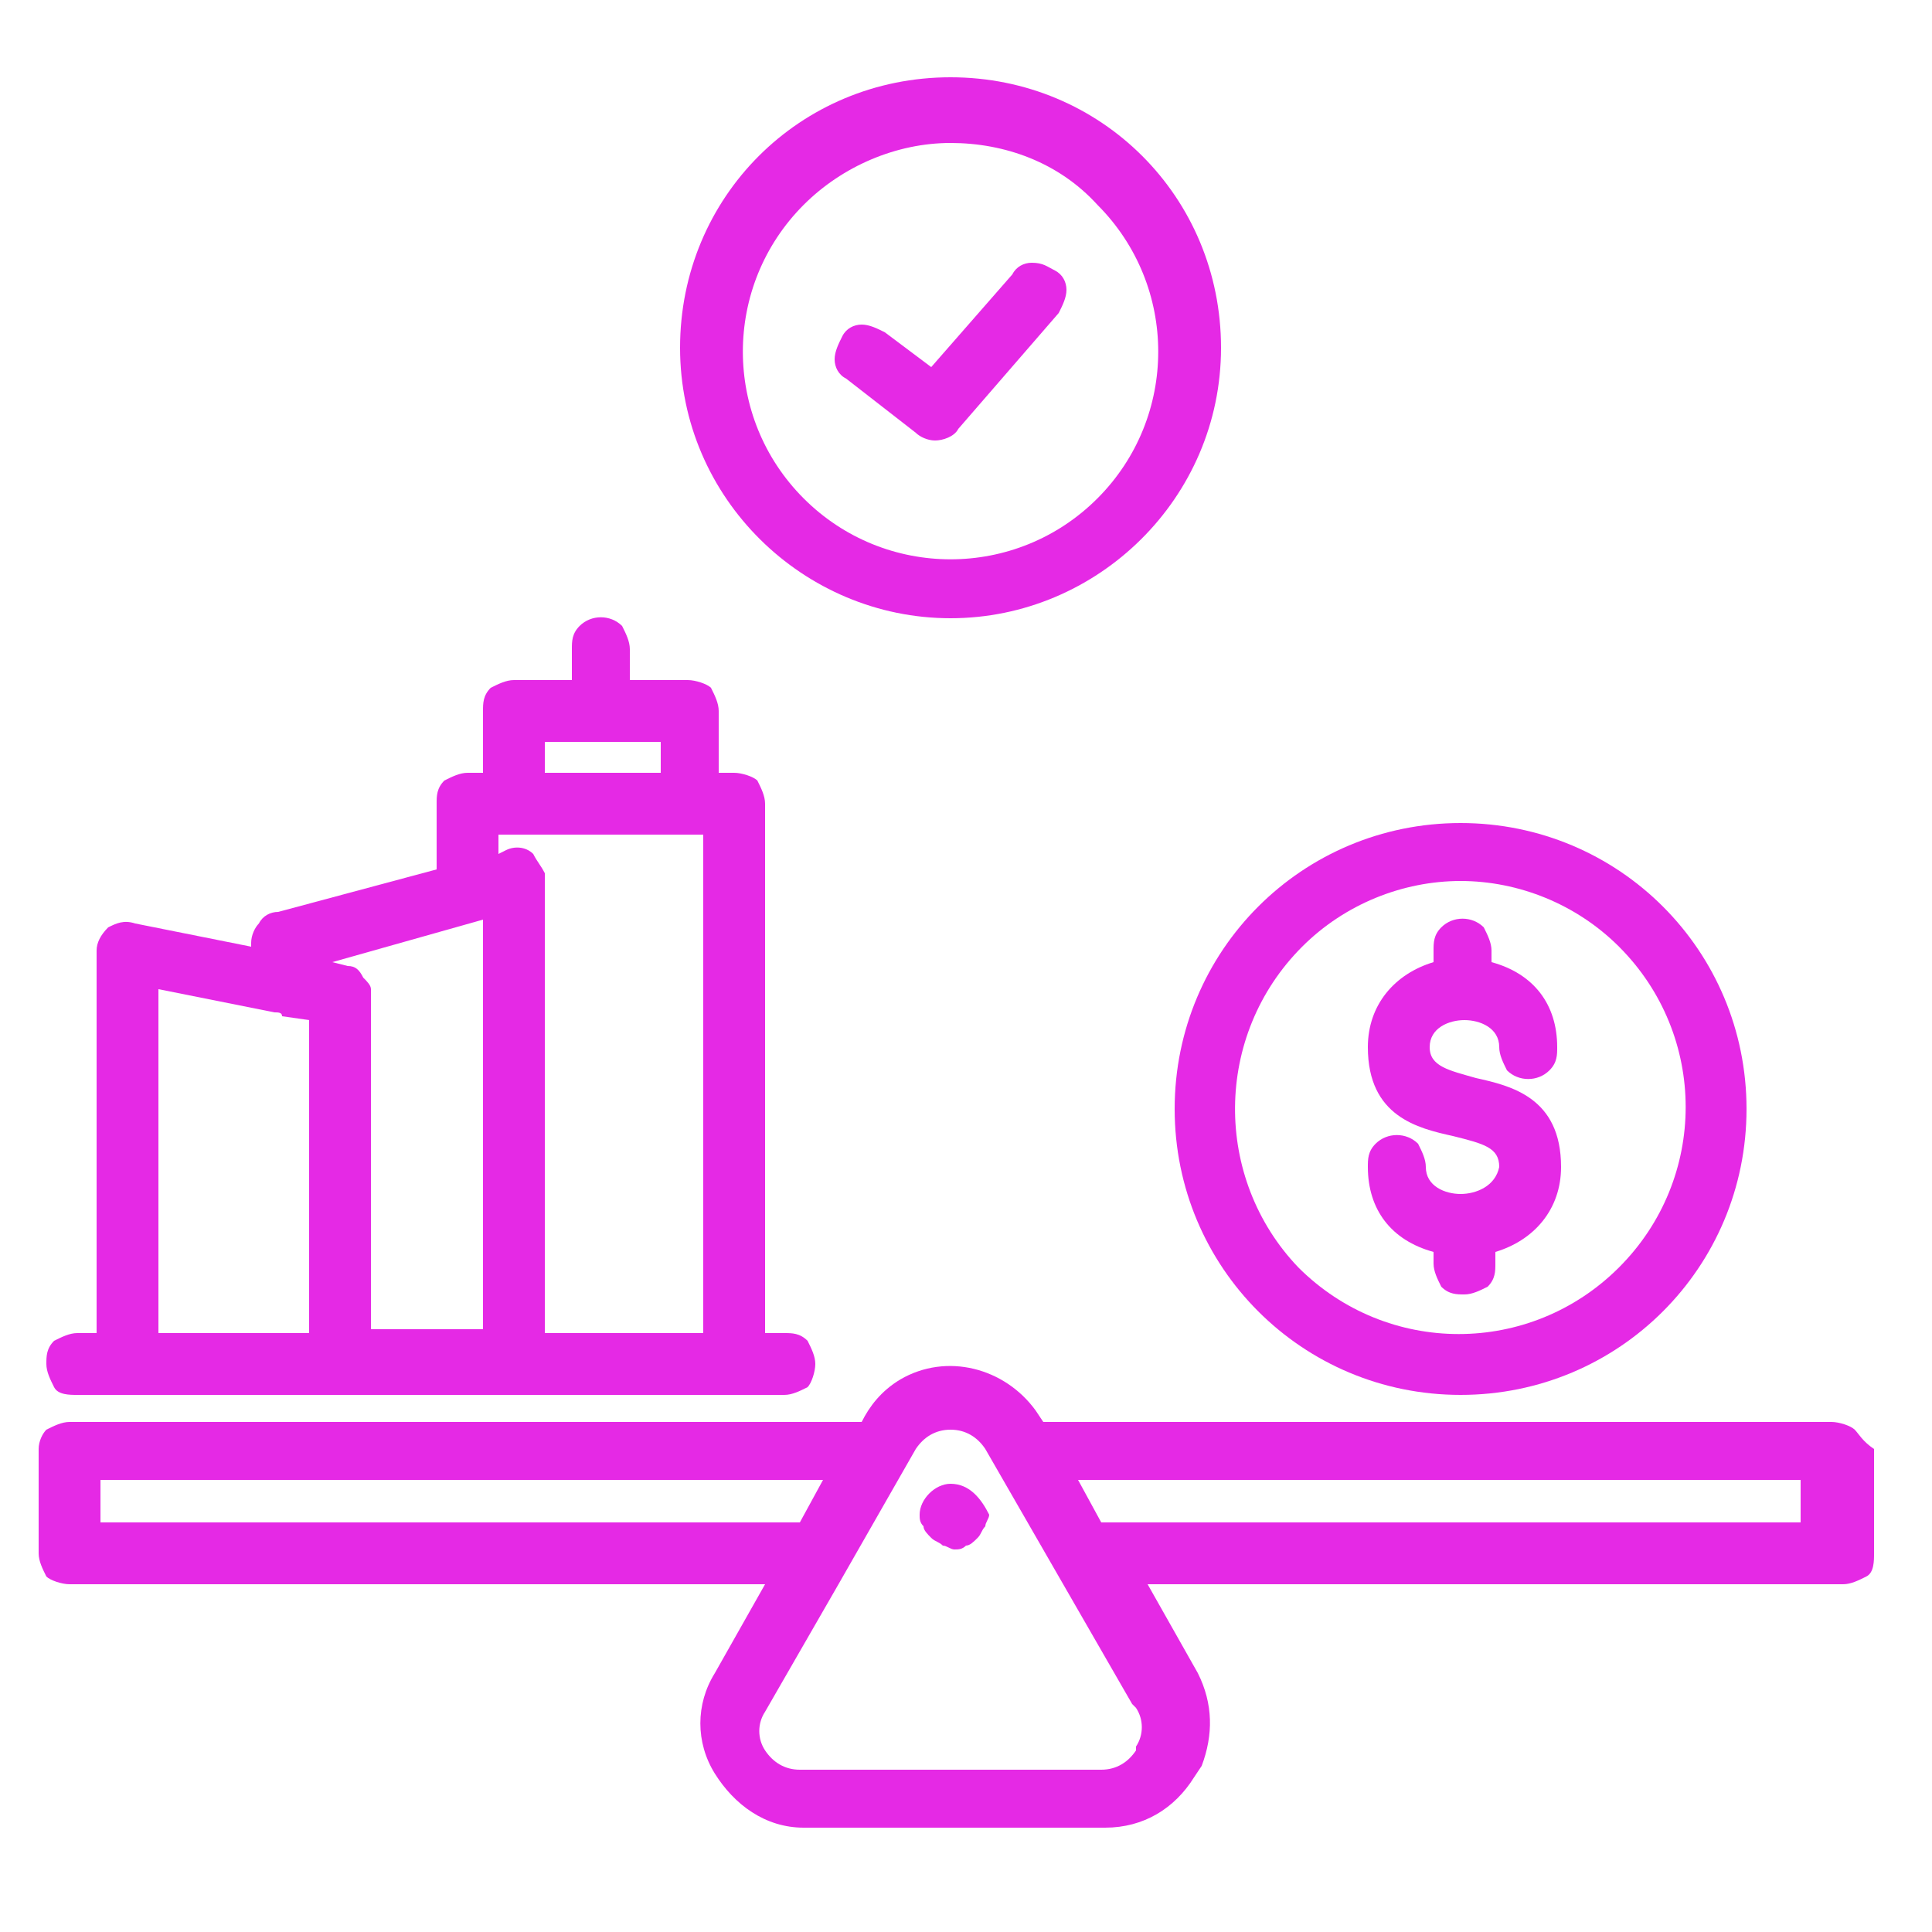
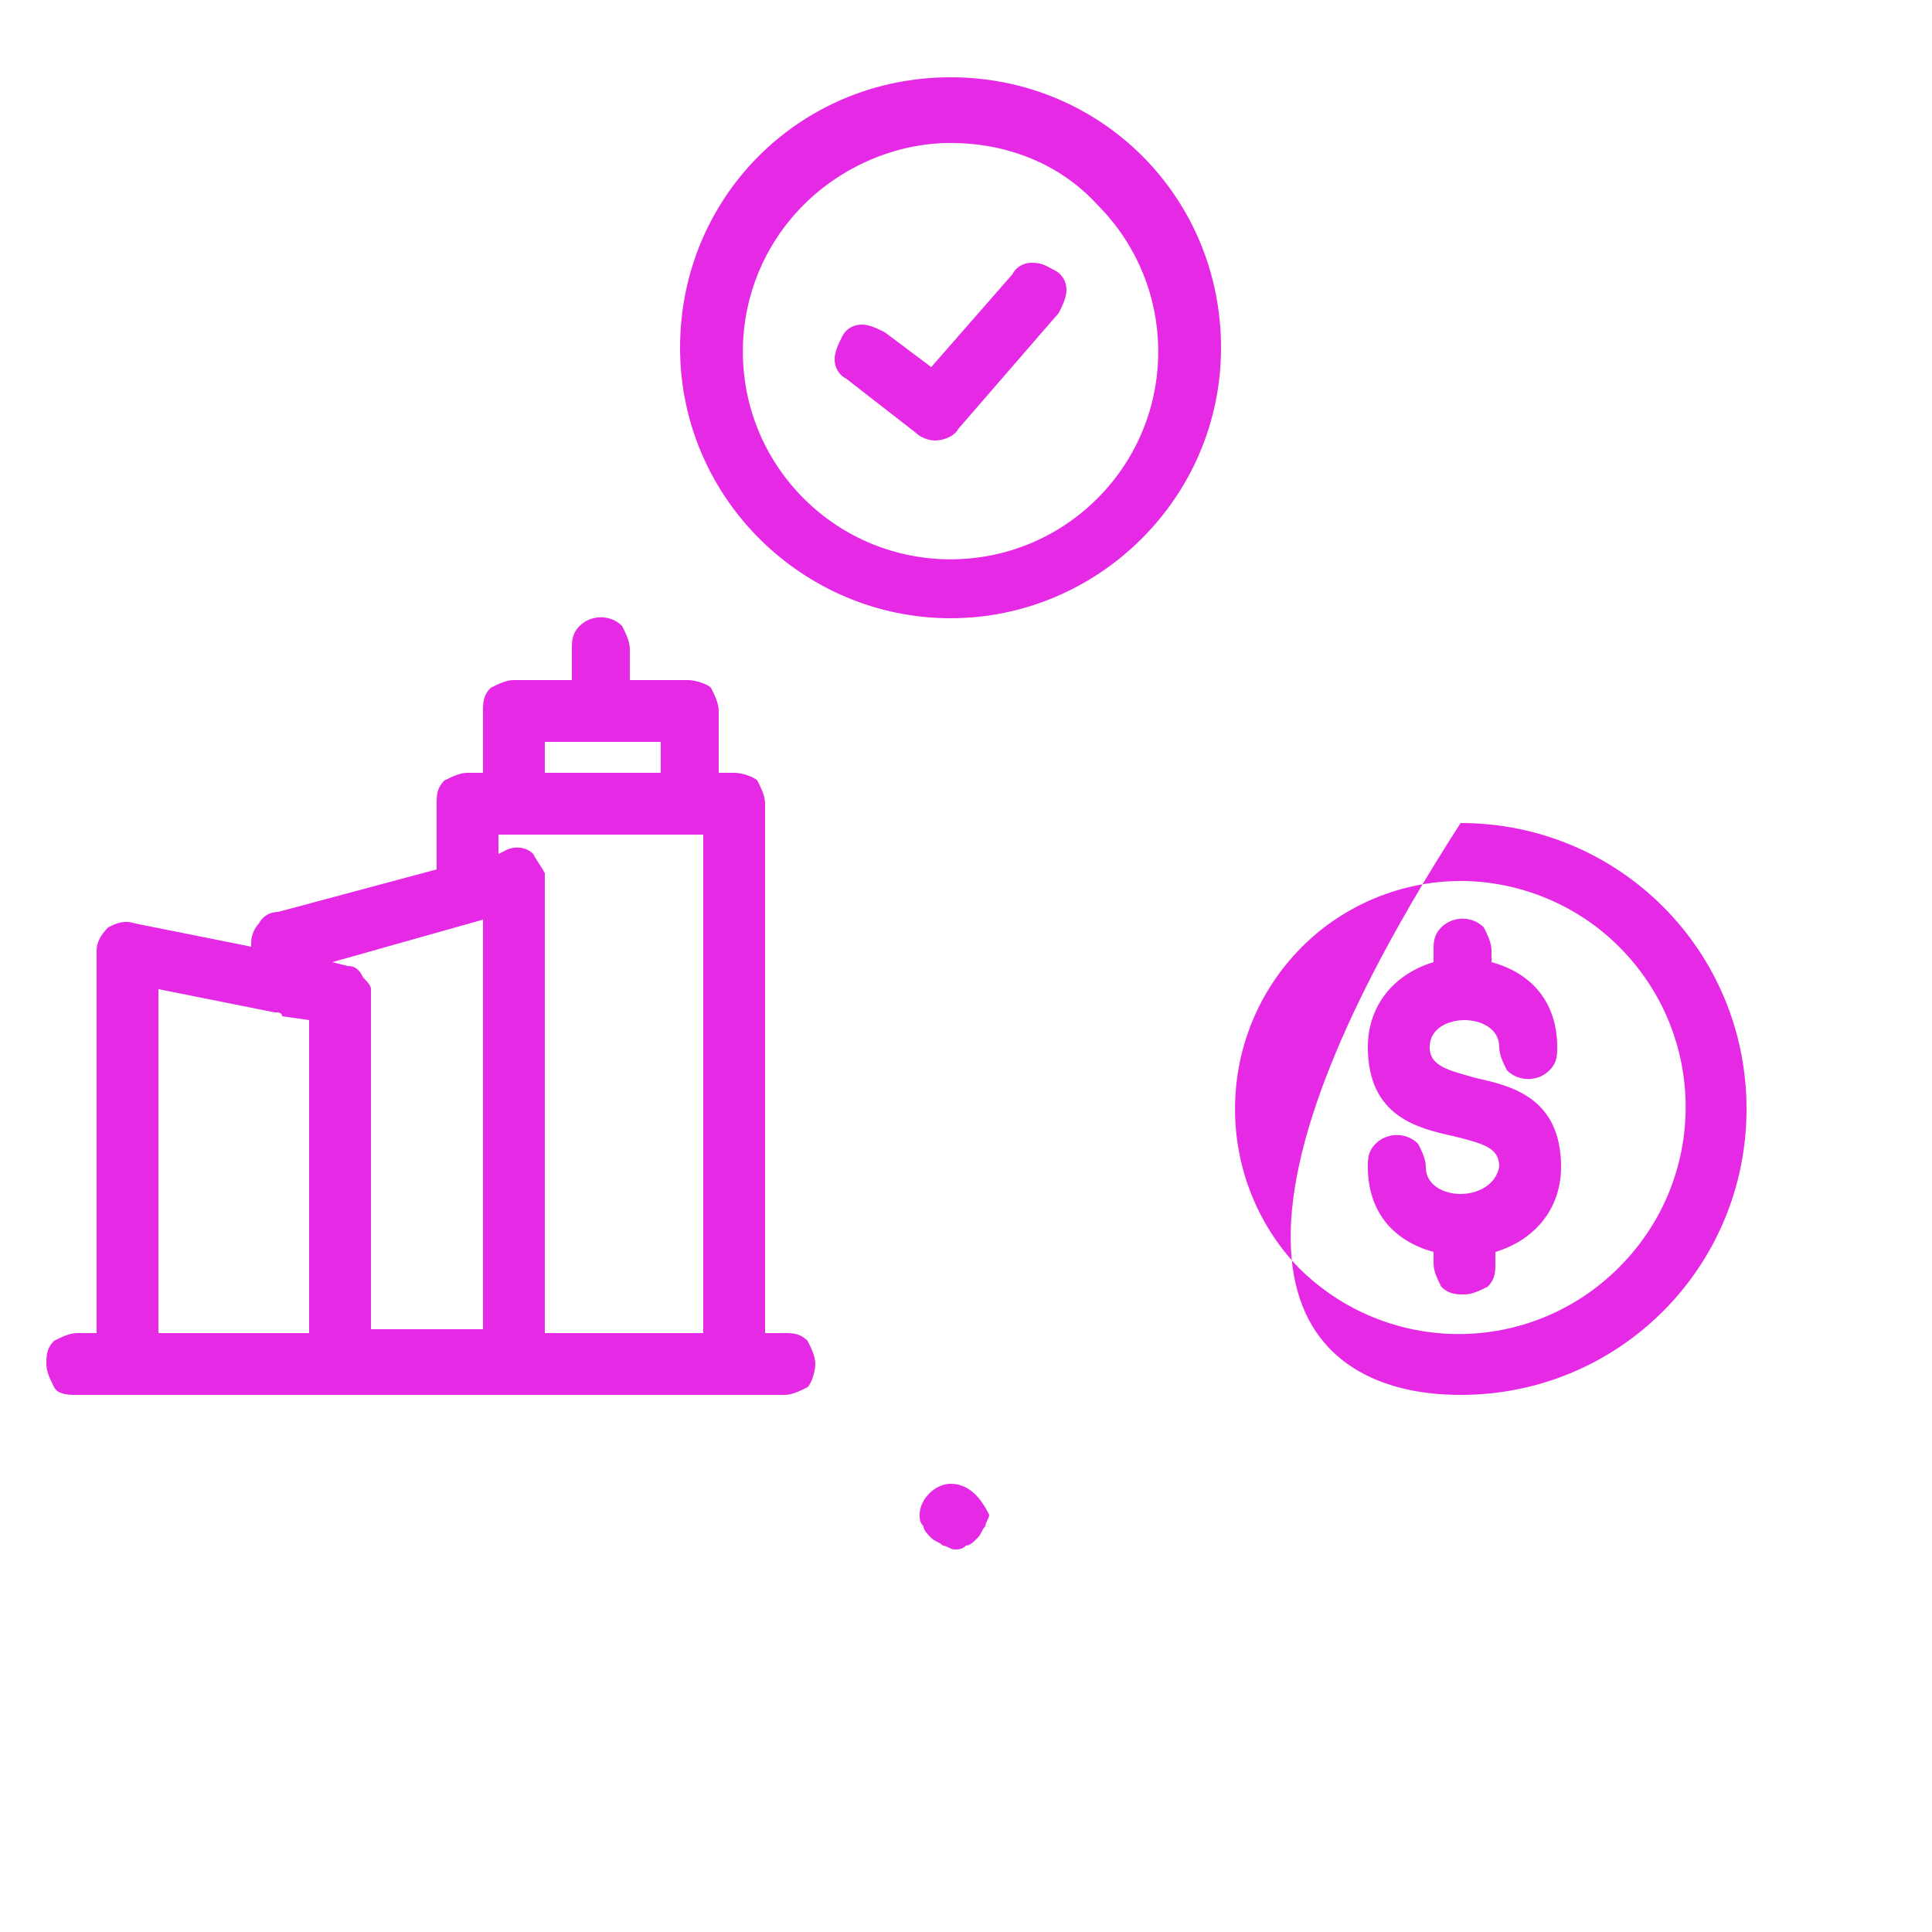
<svg xmlns="http://www.w3.org/2000/svg" width="50" height="50" viewBox="0 0 50 50" fill="none">
  <path d="M37.8 30.9C37.4 30.9 36.9 30.7 36.9 30.2C36.9 30 36.8 29.8 36.7 29.6C36.4 29.3 35.9 29.3 35.6 29.6C35.4 29.8 35.4 30 35.4 30.2C35.4 31.3 36 32.1 37.1 32.4V32.7C37.1 32.9 37.2 33.1 37.3 33.3C37.5 33.5 37.7 33.5 37.9 33.5C38.1 33.5 38.3 33.4 38.5 33.3C38.7 33.1 38.7 32.9 38.7 32.7V32.4C39.7 32.1 40.4 31.3 40.4 30.2C40.4 28.4 39.1 28.1 38.2 27.9C37.5 27.7 37 27.6 37 27.1C37 26.6 37.5 26.4 37.9 26.4C38.3 26.4 38.8 26.6 38.8 27.1C38.8 27.3 38.9 27.5 39 27.7C39.3 28 39.8 28 40.1 27.7C40.3 27.5 40.3 27.3 40.3 27.1C40.3 26 39.7 25.2 38.6 24.9V24.6C38.6 24.4 38.5 24.2 38.4 24C38.1 23.7 37.6 23.7 37.3 24C37.1 24.2 37.1 24.4 37.1 24.6V24.9C36.1 25.2 35.4 26 35.4 27.1C35.4 28.9 36.7 29.2 37.6 29.4C38.4 29.6 38.8 29.7 38.8 30.2C38.7 30.7 38.2 30.9 37.8 30.9Z" fill="#E529E5" />
  <path d="M2 36.1H20.3C20.5 36.1 20.7 36 20.9 35.9C21 35.8 21.1 35.5 21.1 35.3C21.1 35.1 21 34.9 20.9 34.7C20.7 34.5 20.5 34.5 20.3 34.5H19.8V20.8C19.8 20.6 19.7 20.4 19.6 20.2C19.5 20.1 19.2 20 19 20H18.6V18.4C18.6 18.2 18.5 18 18.4 17.8C18.3 17.7 18 17.6 17.8 17.6H16.3V16.8C16.3 16.6 16.2 16.4 16.1 16.2C15.8 15.9 15.3 15.9 15 16.2C14.8 16.4 14.8 16.6 14.8 16.8V17.6H13.3C13.1 17.6 12.9 17.7 12.7 17.8C12.5 18 12.5 18.2 12.5 18.4V20H12.1C11.9 20 11.7 20.1 11.5 20.2C11.3 20.4 11.3 20.6 11.3 20.8V22.5L7.2 23.6C7 23.6 6.8 23.7 6.7 23.9C6.6 24 6.5 24.2 6.5 24.4V24.5L3.5 23.9C3.2 23.8 3 23.9 2.8 24C2.6 24.2 2.5 24.4 2.5 24.6V34.5H2C1.8 34.5 1.6 34.6 1.4 34.7C1.2 34.9 1.2 35.1 1.2 35.3C1.2 35.5 1.3 35.7 1.4 35.9C1.5 36.1 1.8 36.1 2 36.1ZM14.1 20V19.2H17.1V20H14.1ZM14.1 22.6C14 22.4 13.9 22.3 13.8 22.1C13.6 21.9 13.3 21.9 13.1 22L12.9 22.1V21.6H18.2V34.5H14.1V22.6ZM9.6 25.6C9.6 25.5 9.5 25.4 9.4 25.3C9.3 25.1 9.2 25 9 25L8.6 24.9L12.5 23.8V34.4H9.6V25.6ZM4.1 34.5V25.6L7.1 26.2C7.2 26.2 7.3 26.2 7.3 26.3L8 26.4V34.5H4.1Z" fill="#E529E5" />
  <path d="M23.7 11.2C23.8 11.3 24 11.4 24.2 11.4C24.4 11.4 24.7 11.3 24.8 11.1L27.4 8.1C27.5 7.9 27.6 7.7 27.6 7.5C27.6 7.3 27.5 7.1 27.3 7C27.1 6.9 27 6.8 26.7 6.8C26.5 6.8 26.3 6.9 26.2 7.1L24.1 9.5L22.9 8.6C22.7 8.5 22.5 8.4 22.3 8.4C22.1 8.4 21.9 8.5 21.8 8.7C21.7 8.9 21.6 9.1 21.6 9.3C21.6 9.5 21.7 9.7 21.9 9.8L23.7 11.2Z" fill="#E529E5" />
-   <path d="M37.8 36.1C41.9 36.1 45.2 32.8 45.2 28.7C45.2 24.6 41.9 21.3 37.8 21.3C33.7 21.3 30.4 24.6 30.4 28.7C30.4 32.8 33.7 36.1 37.8 36.1ZM33.7 24.5C34.8 23.4 36.3 22.8 37.8 22.8C39.3 22.8 40.8 23.4 41.9 24.5C44.2 26.8 44.2 30.5 41.9 32.8C39.6 35.1 35.9 35.1 33.6 32.8C31.4 30.5 31.4 26.8 33.7 24.5Z" fill="#E529E5" />
+   <path d="M37.8 36.1C41.9 36.1 45.2 32.8 45.2 28.7C45.2 24.6 41.9 21.3 37.8 21.3C30.4 32.8 33.7 36.1 37.8 36.1ZM33.7 24.5C34.8 23.4 36.3 22.8 37.8 22.8C39.3 22.8 40.8 23.4 41.9 24.5C44.2 26.8 44.2 30.5 41.9 32.8C39.6 35.1 35.9 35.1 33.6 32.8C31.4 30.5 31.4 26.8 33.7 24.5Z" fill="#E529E5" />
  <path d="M24.6 38.4C24.2 38.4 23.8 38.8 23.8 39.2C23.8 39.3 23.8 39.4 23.9 39.5C23.9 39.6 24 39.7 24.1 39.8C24.2 39.9 24.3 39.9 24.4 40C24.5 40 24.6 40.1 24.7 40.1C24.8 40.1 24.9 40.1 25 40C25.1 40 25.2 39.9 25.3 39.8C25.4 39.7 25.4 39.6 25.5 39.5C25.5 39.4 25.6 39.3 25.6 39.2C25.4 38.8 25.1 38.4 24.6 38.4Z" fill="#E529E5" />
  <path d="M24.6 16C28.4 16 31.6 12.9 31.6 9C31.6 5.1 28.5 2 24.6 2C20.7 2 17.6 5.1 17.6 9C17.6 12.9 20.8 16 24.6 16ZM20.8 5.3C21.8 4.3 23.2 3.7 24.6 3.7C26 3.7 27.4 4.2 28.4 5.3C30.5 7.4 30.5 10.8 28.4 12.9C26.3 15 22.9 15 20.8 12.9C18.7 10.8 18.7 7.4 20.8 5.3Z" fill="#E529E5" />
-   <path d="M48 37C47.9 36.9 47.6 36.8 47.4 36.8H27L26.8 36.5C26 35.4 24.5 35 23.3 35.7C22.8 36 22.5 36.4 22.3 36.8H1.8C1.6 36.8 1.4 36.9 1.2 37C1.1 37.1 1 37.3 1 37.5V40.2C1 40.4 1.1 40.6 1.2 40.8C1.3 40.9 1.6 41 1.8 41H19.8L18.5 43.3C18 44.1 18 45.1 18.5 45.9C19 46.7 19.8 47.3 20.8 47.3H28.6C29.6 47.3 30.4 46.8 30.9 46L31.1 45.7C31.4 44.9 31.4 44.1 31 43.3L29.7 41H47.7C47.9 41 48.1 40.9 48.3 40.8C48.5 40.7 48.5 40.4 48.5 40.2V37.5C48.2 37.3 48.1 37.1 48 37ZM21.3 38.3L20.7 39.4H2.6V38.3H21.3ZM29.4 44.2C29.6 44.5 29.6 44.9 29.4 45.2V45.3C29.2 45.6 28.9 45.8 28.5 45.8H20.7C20.3 45.8 20 45.6 19.8 45.3C19.6 45 19.6 44.6 19.8 44.3L21.7 41L23.7 37.5C23.9 37.2 24.2 37 24.6 37C25 37 25.3 37.2 25.5 37.5L29.3 44.1L29.4 44.2ZM46.6 38.3V39.4H28.5L27.9 38.3H46.6Z" fill="#E529E5" />
</svg>